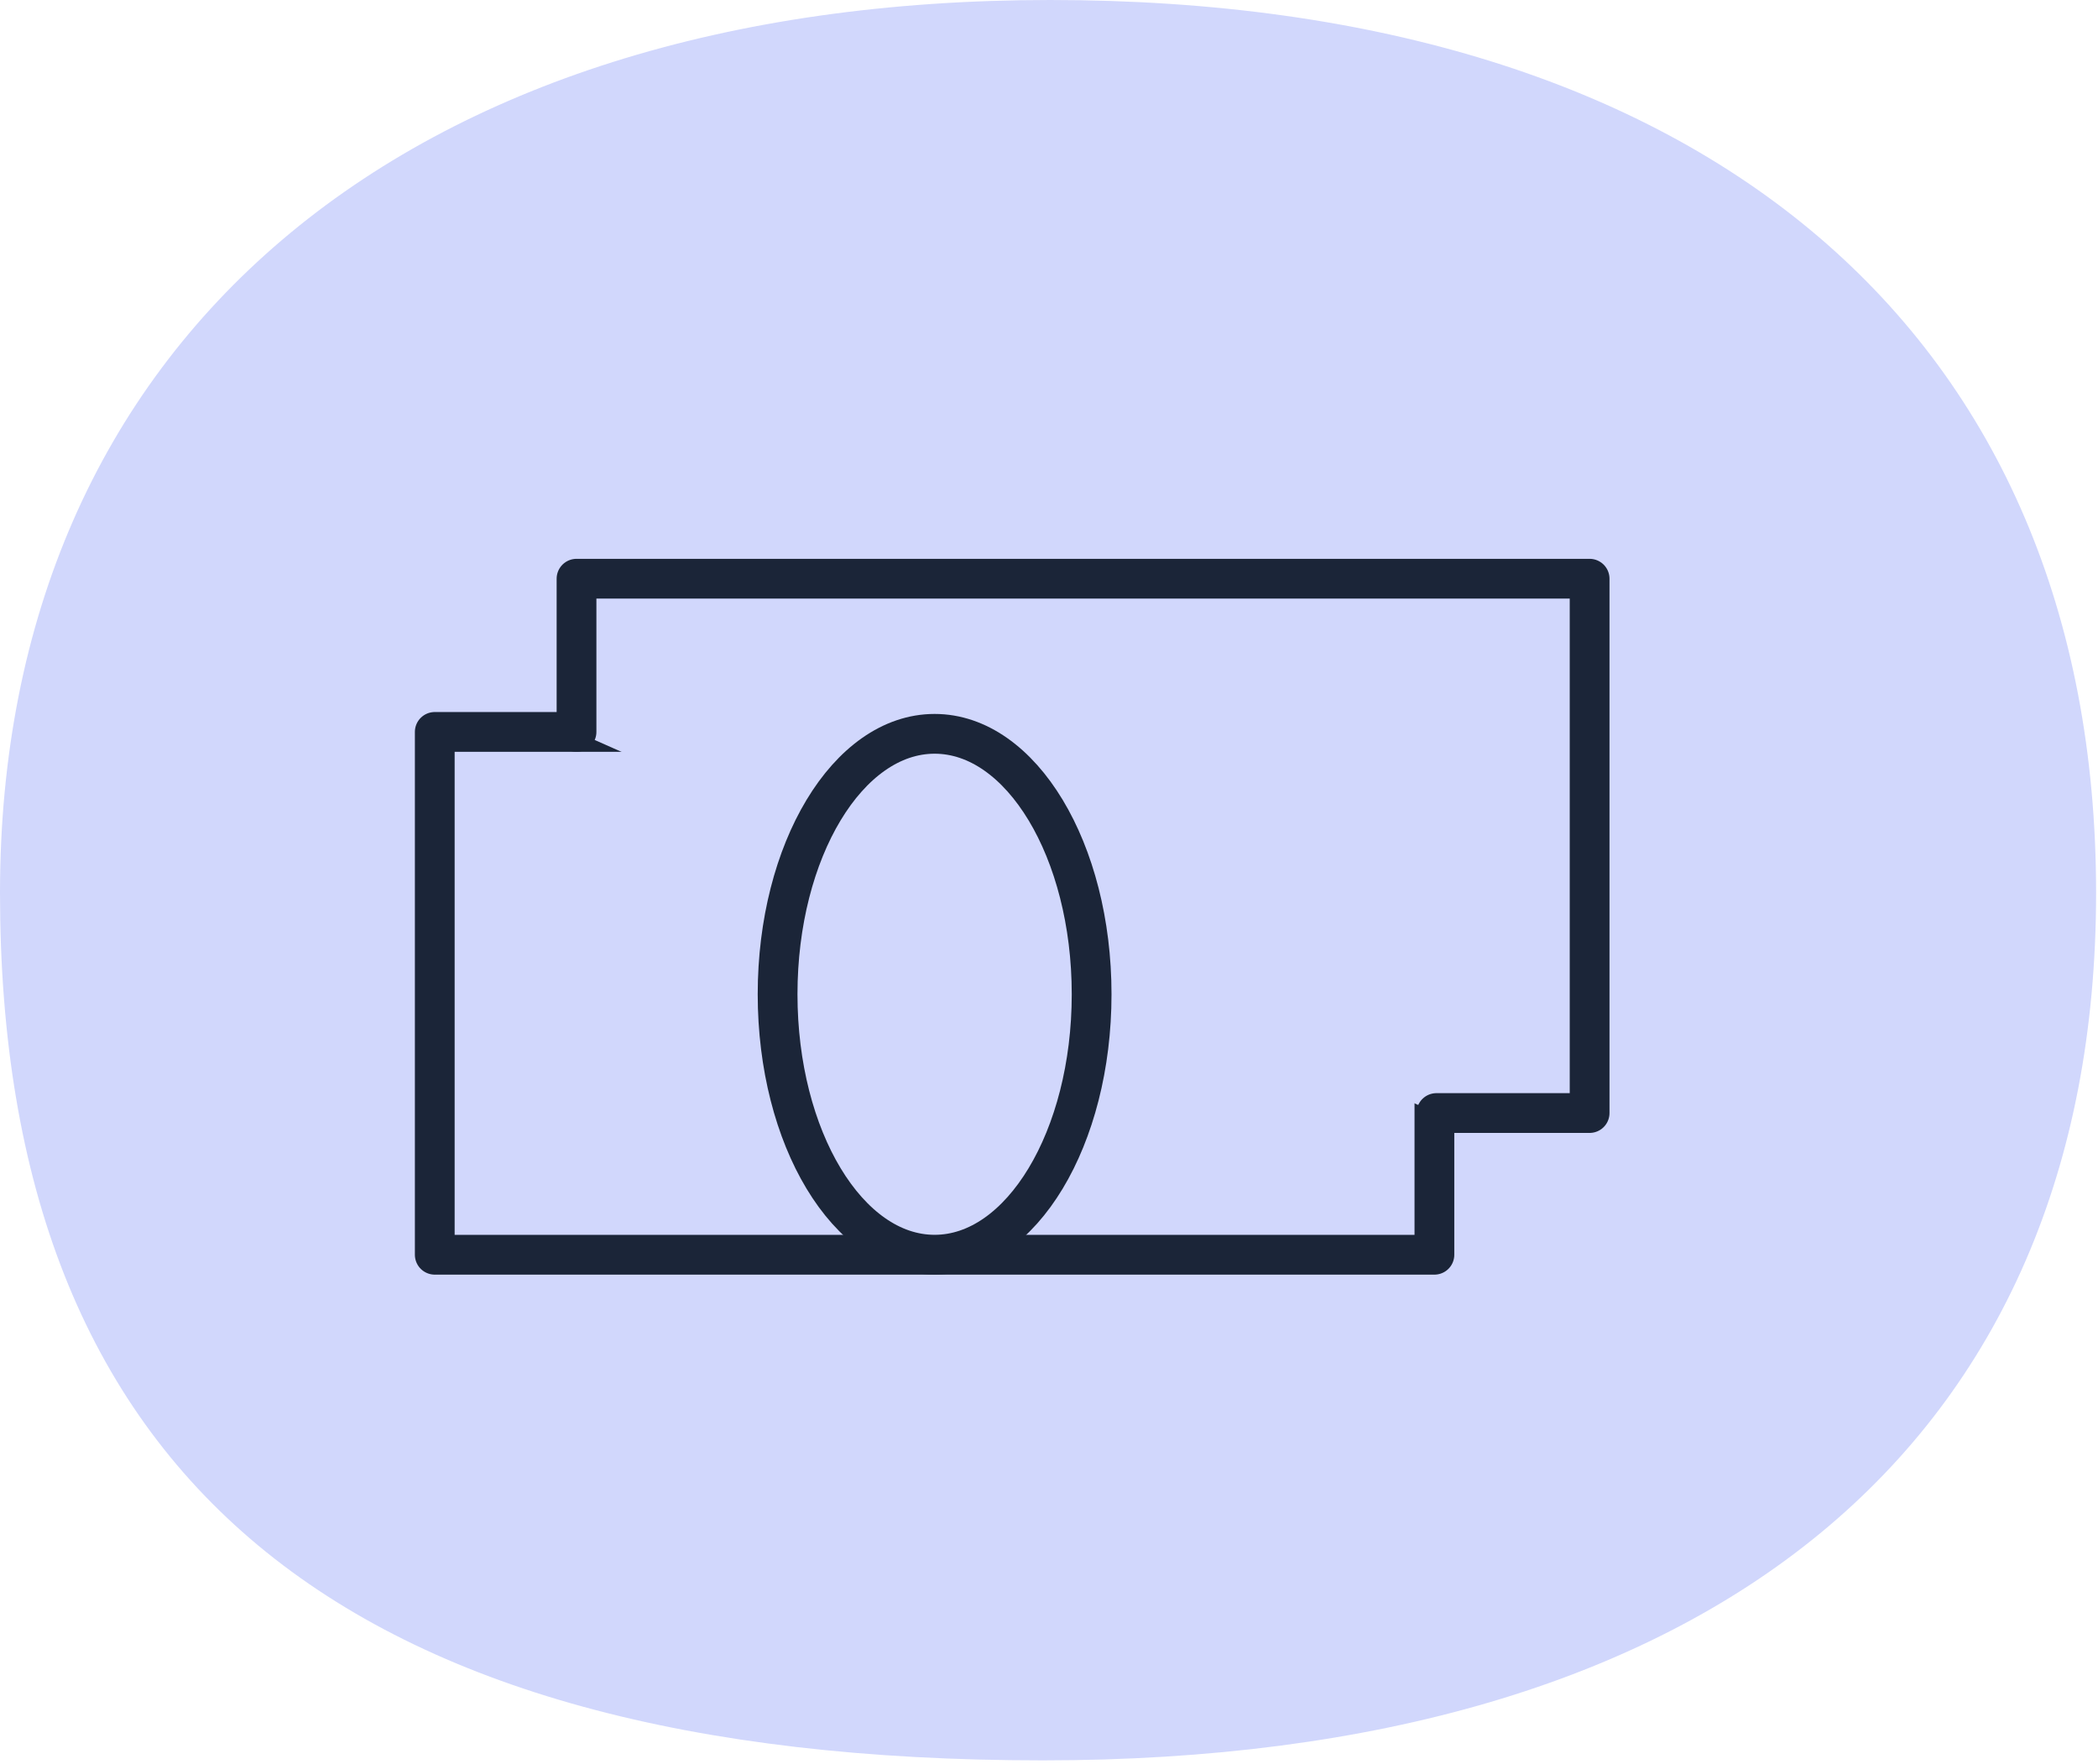
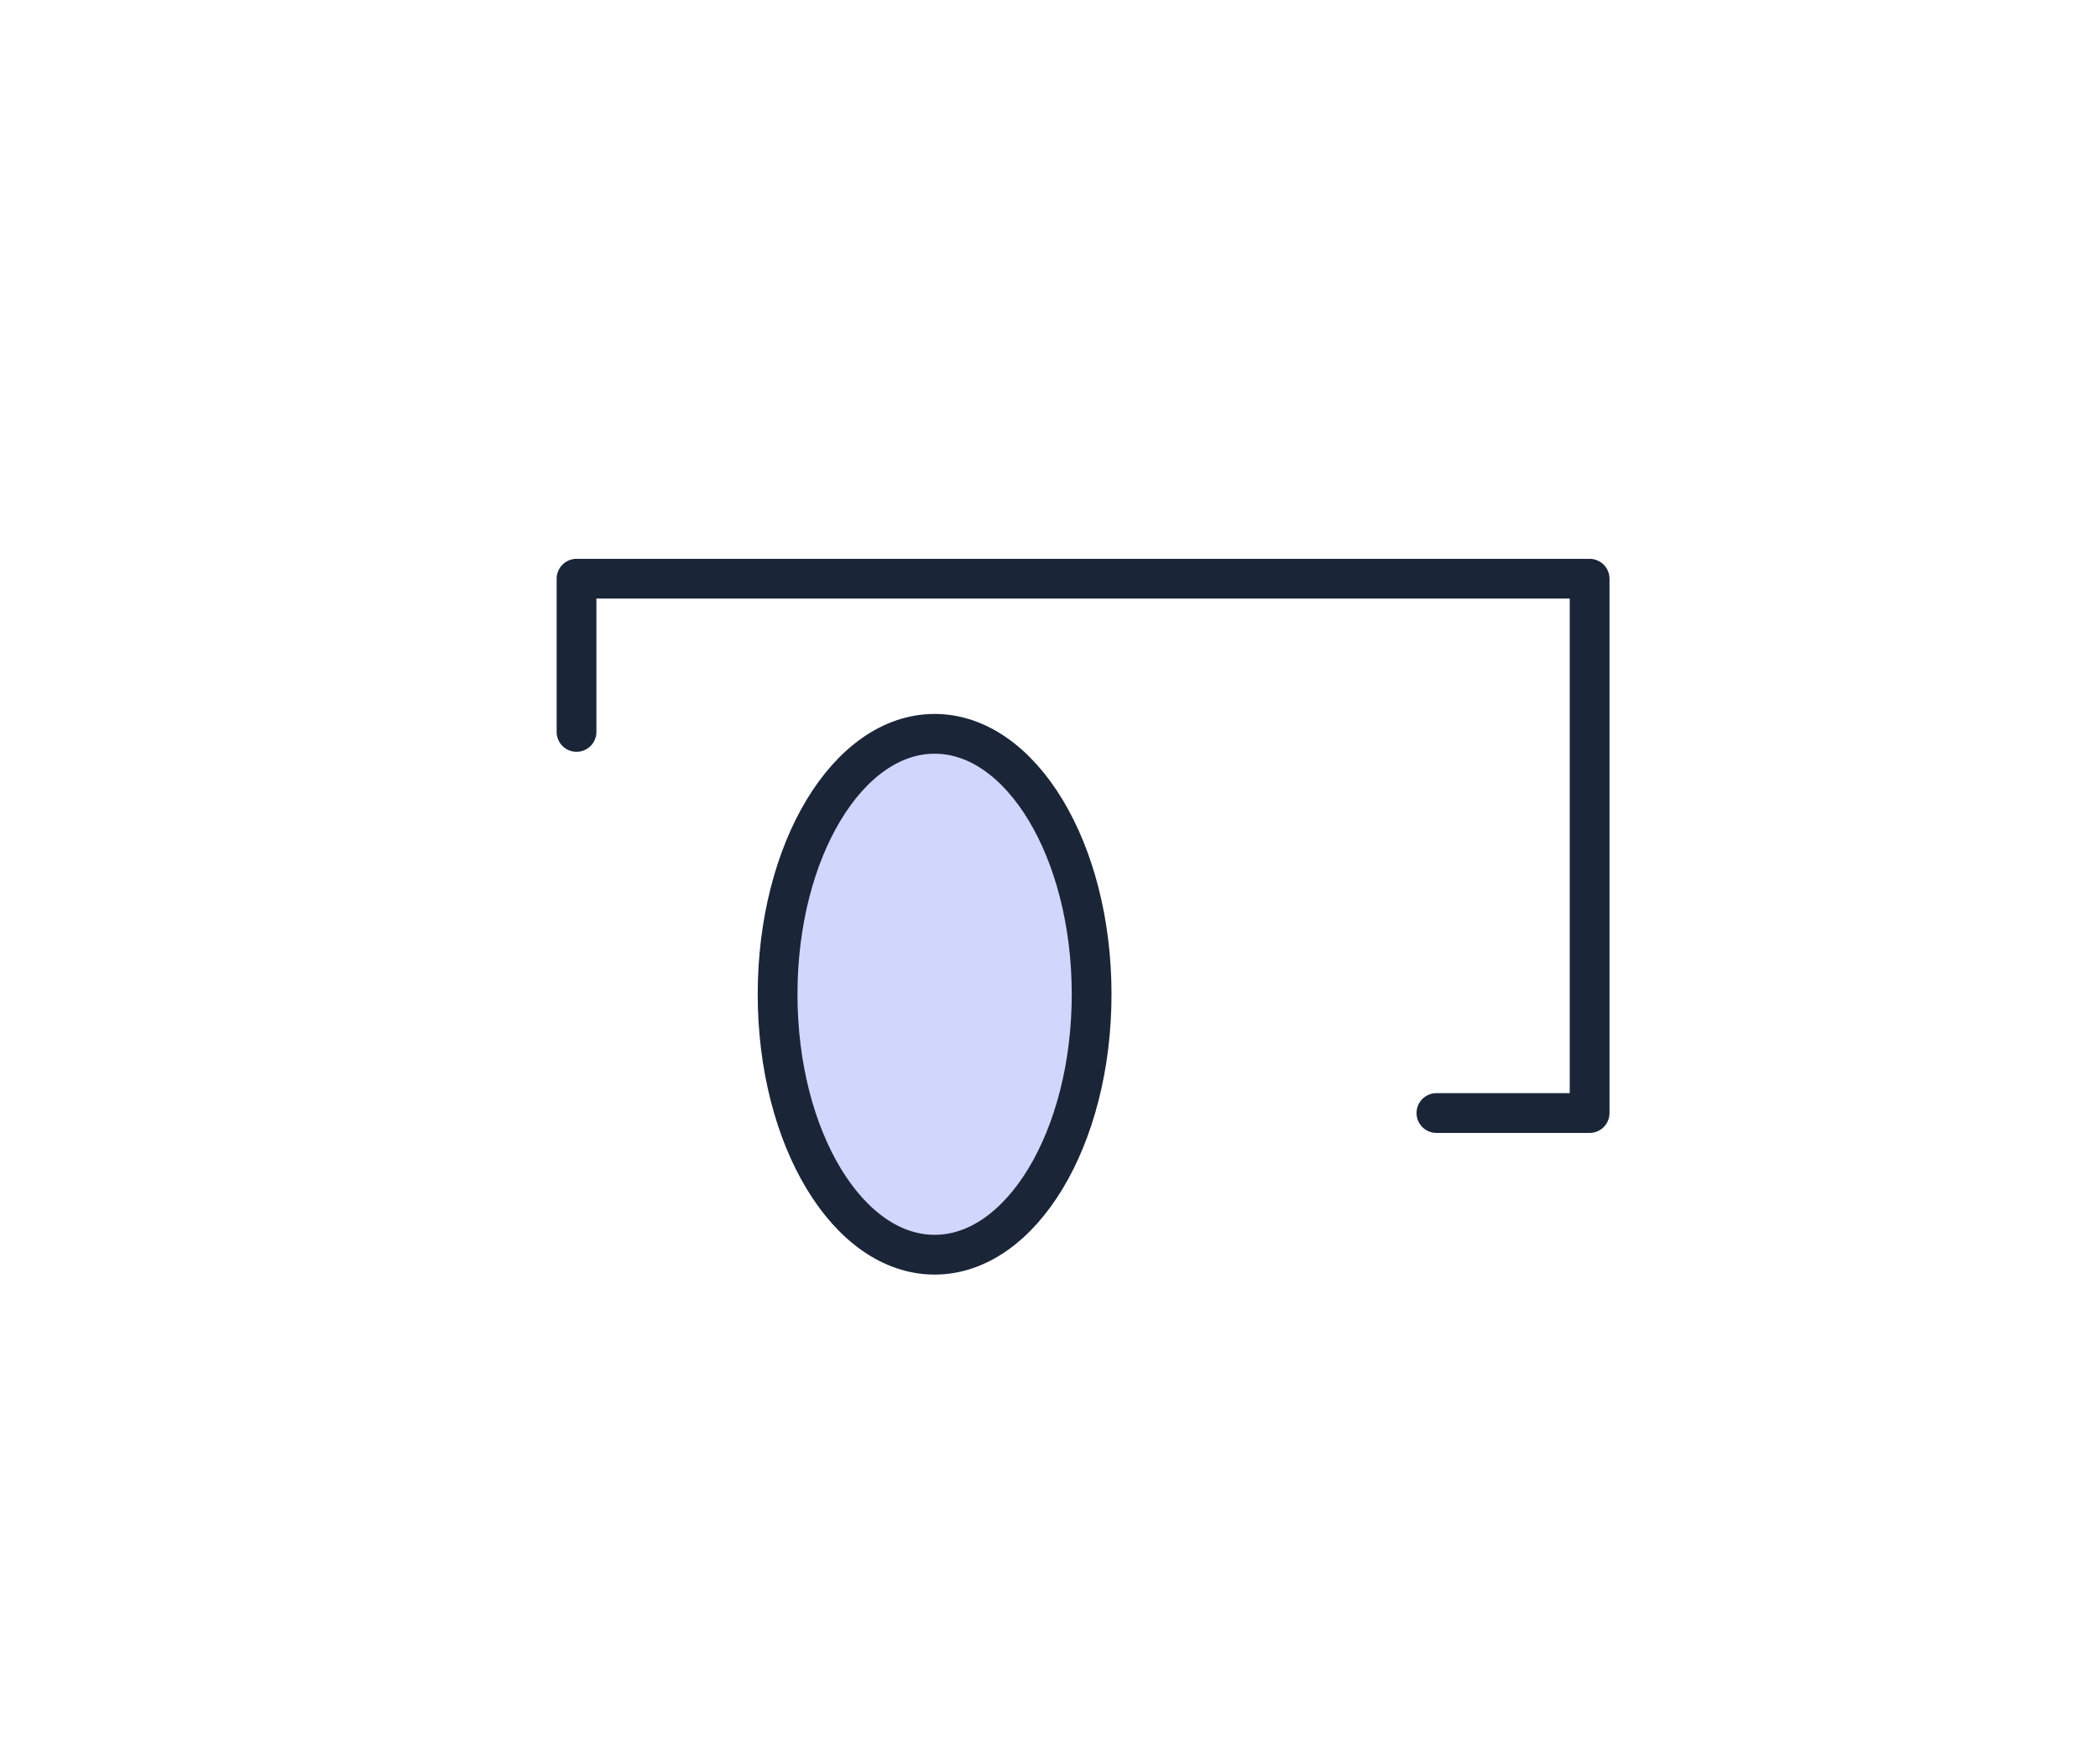
<svg xmlns="http://www.w3.org/2000/svg" fill="none" viewBox="0 0 44 37" height="37" width="44">
-   <path fill="#D1D7FC" d="M22.024 0C8.44 0 0 7.171 0 18.725c0 12.24 7.149 18.194 21.869 18.194 14.03 0 22.091-6.64 22.091-18.194C43.96 7.016 35.765 0 22.024 0z" />
-   <path stroke-linejoin="round" stroke-linecap="round" stroke-miterlimit="10" stroke-width=".834" stroke="#1B2538" fill="#D1D7FC" d="M30.084 15.35H9.118v10.965h20.965V15.35z" />
-   <path fill="#D1D7FC" d="M12.091 15.35v-3.213h21.247v11.206h-3.213" />
  <path stroke-linejoin="round" stroke-linecap="round" stroke-miterlimit="10" stroke-width=".834" stroke="#1B2538" d="M12.091 15.35v-3.213h21.247v11.206h-3.213" />
  <path stroke-linejoin="round" stroke-linecap="round" stroke-miterlimit="10" stroke-width=".834" stroke="#1B2538" fill="#D1D7FC" d="M19.601 26.314c1.819 0 3.293-2.446 3.293-5.462 0-3.017-1.474-5.462-3.293-5.462-1.819 0-3.293 2.446-3.293 5.462 0 3.017 1.474 5.462 3.293 5.462z" />
</svg>